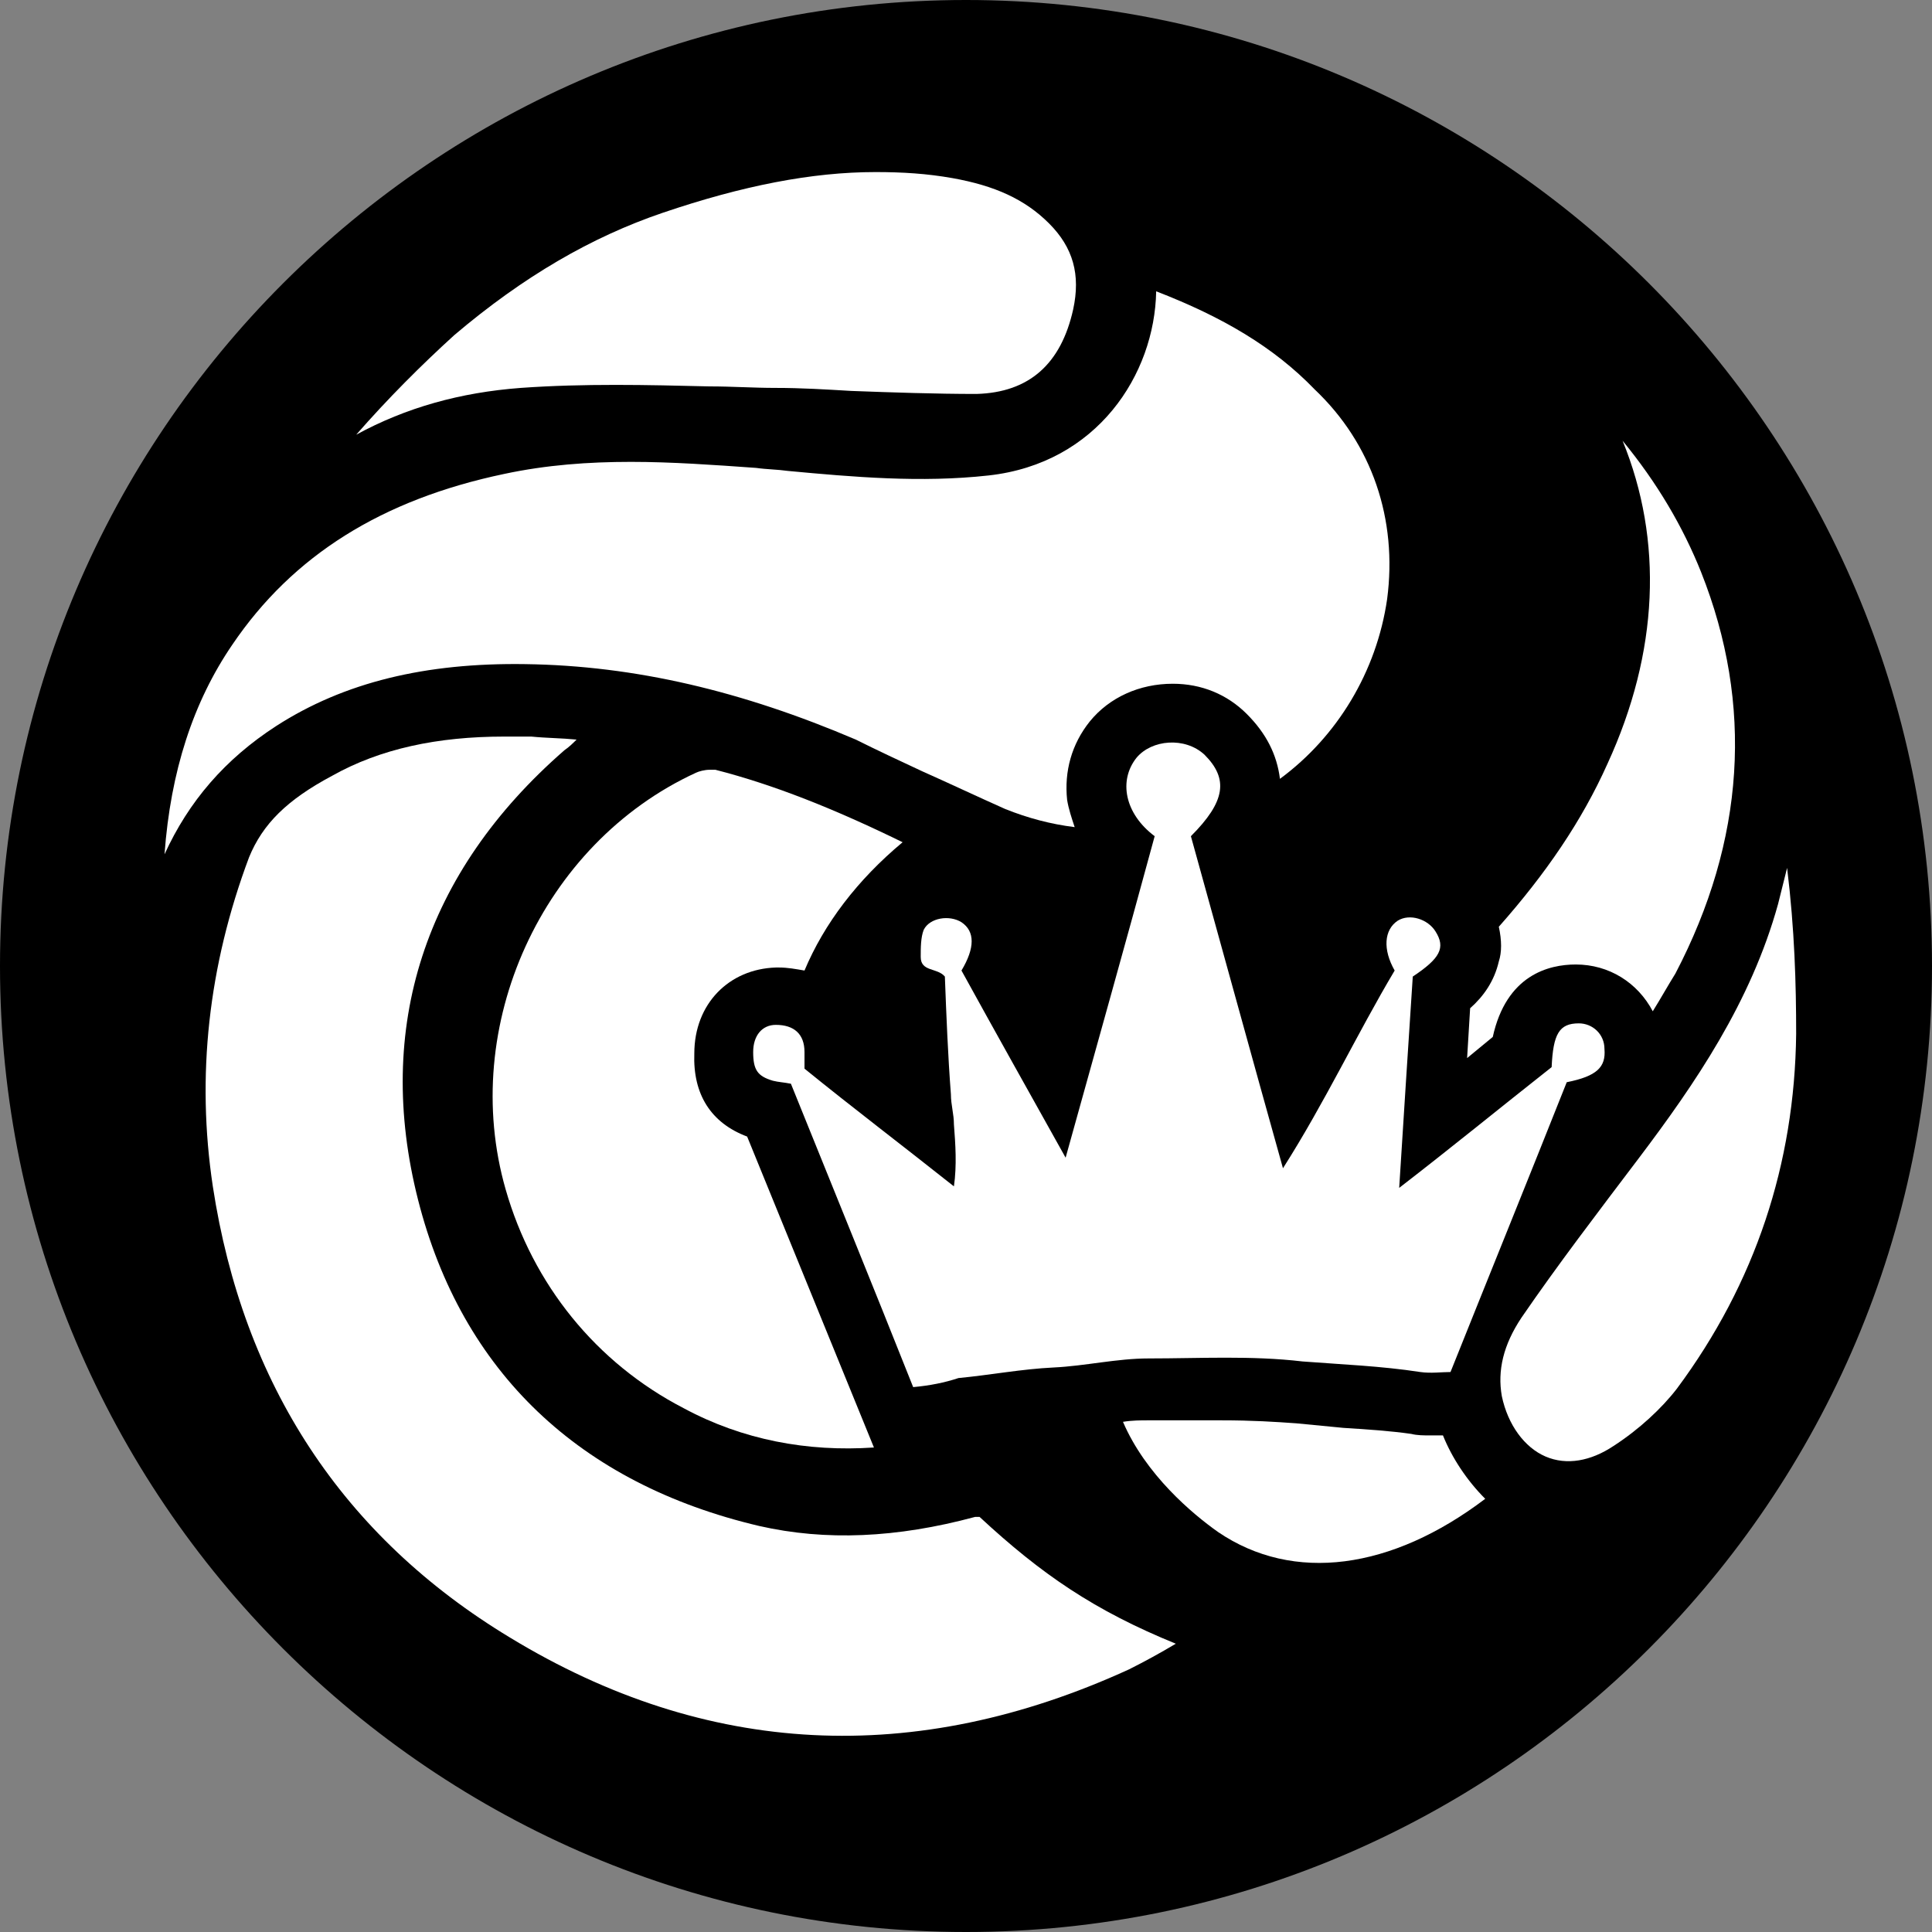
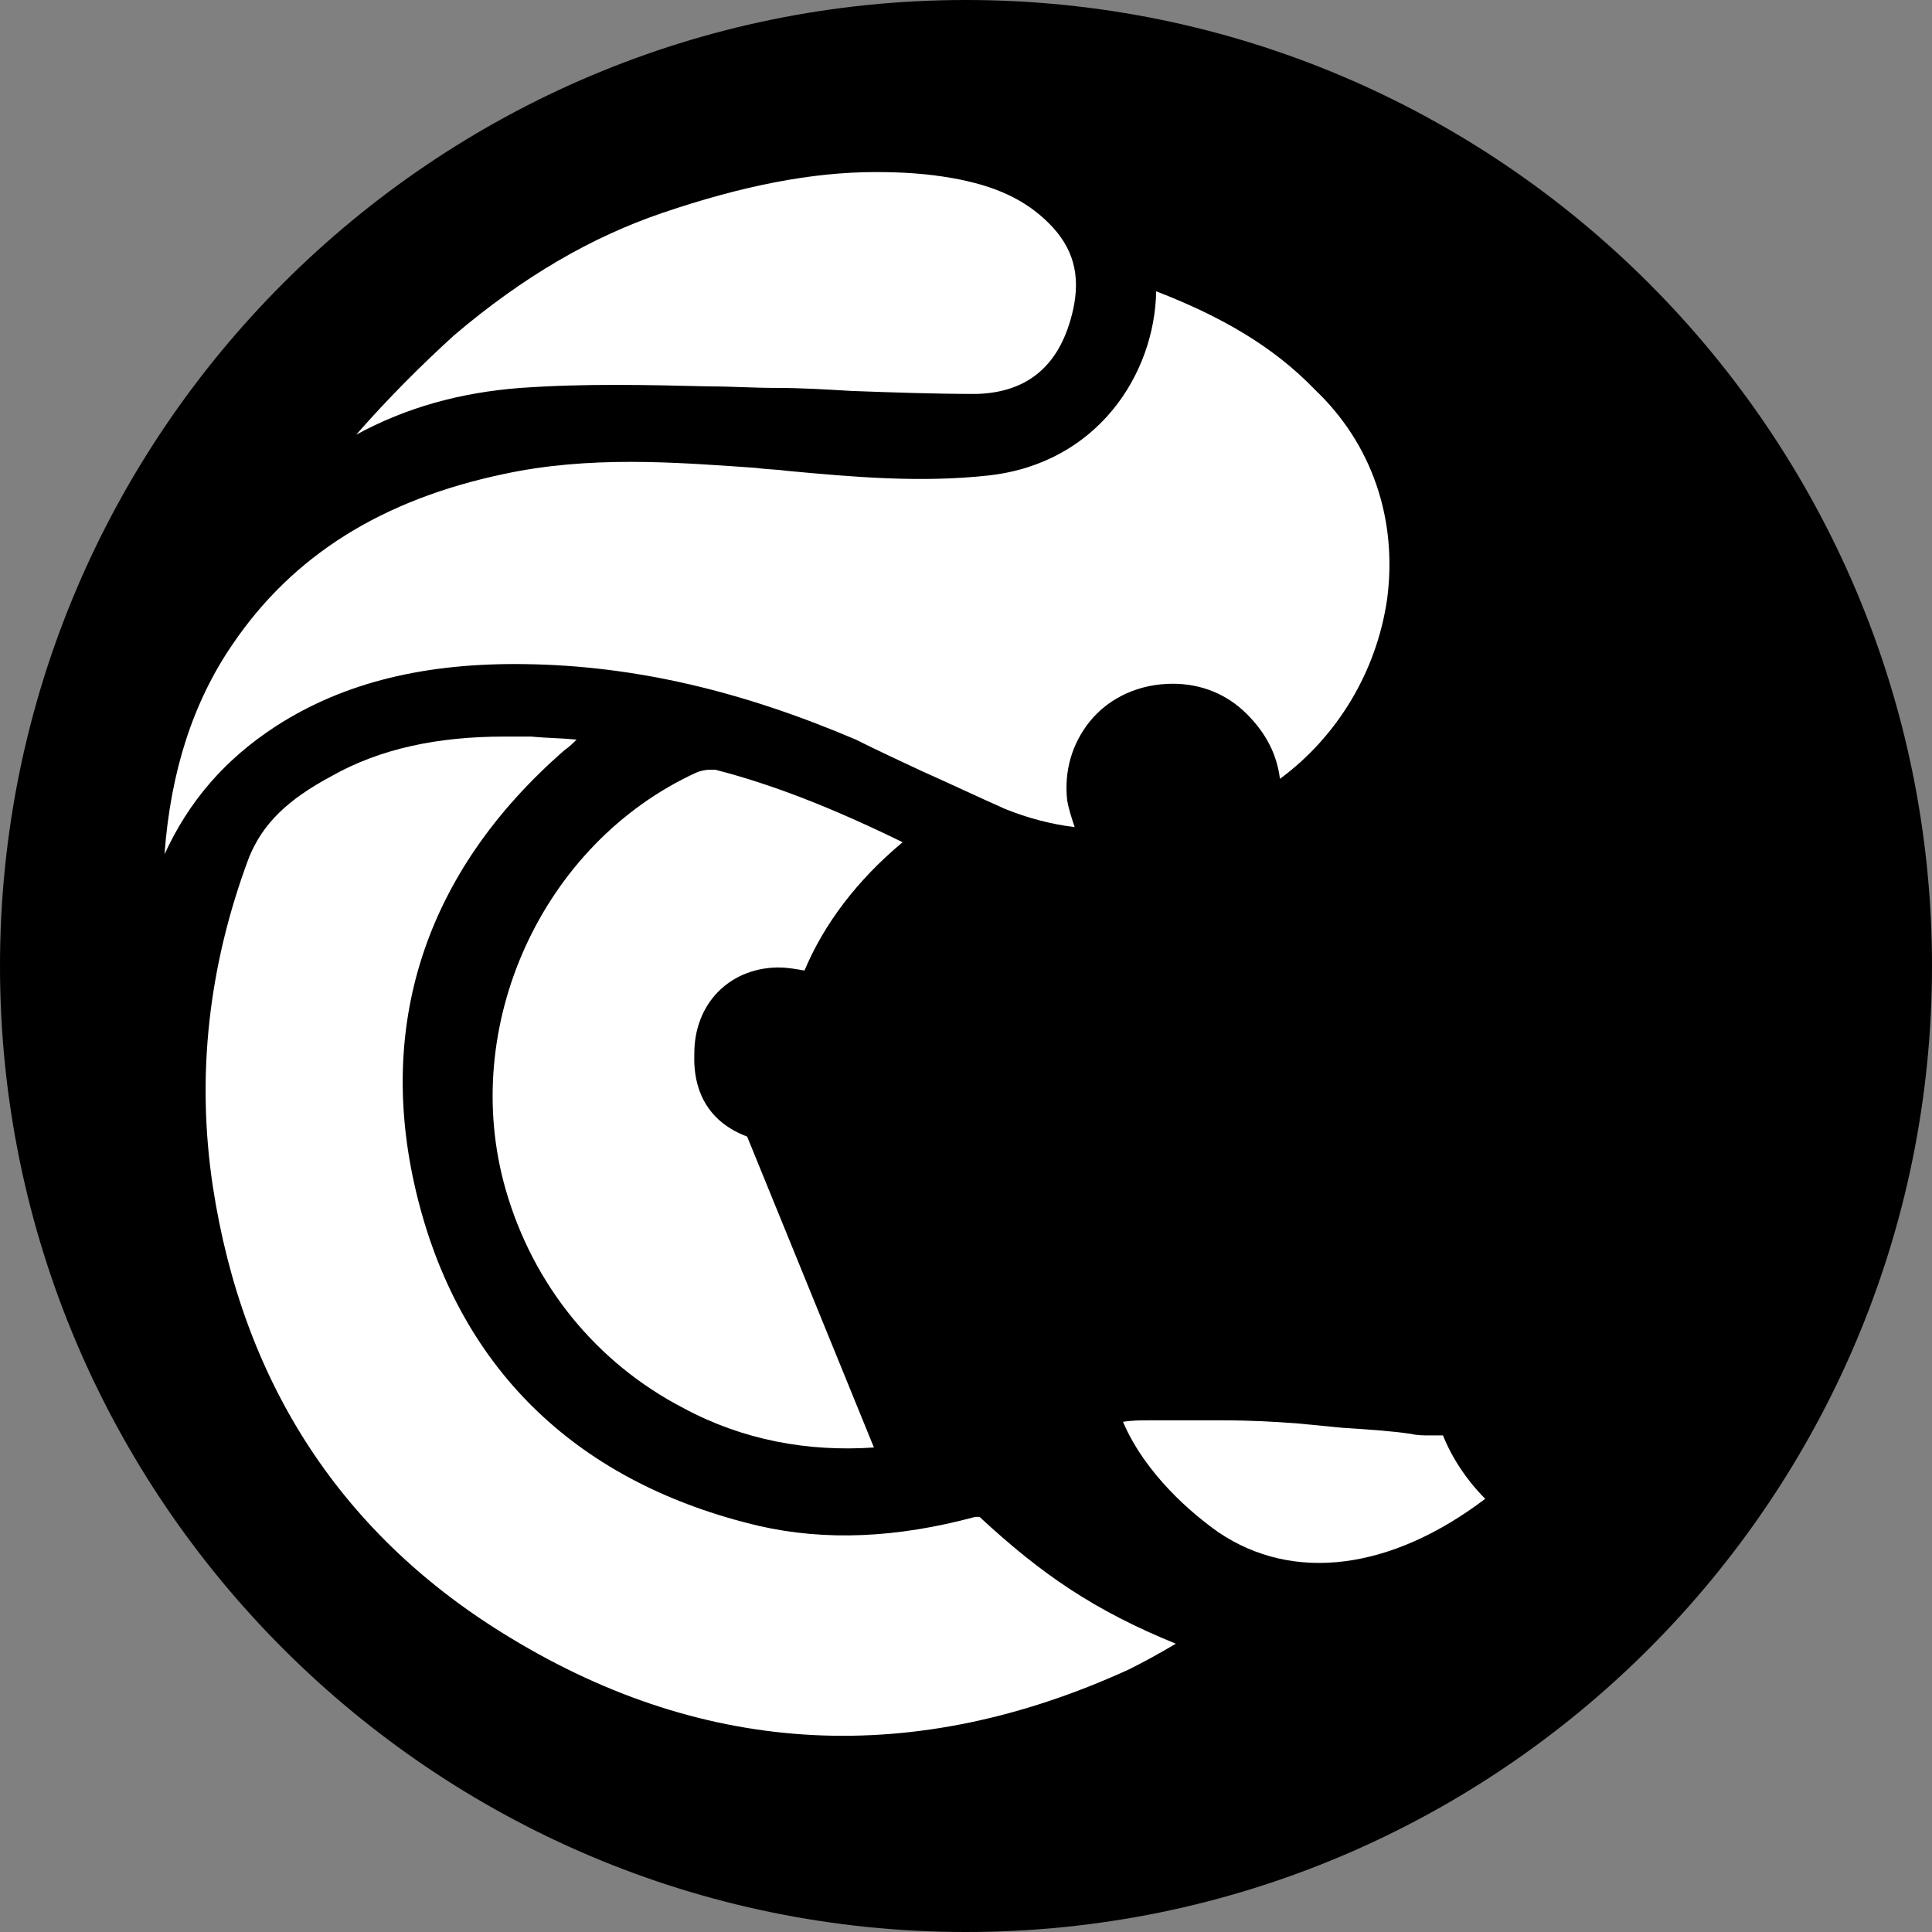
<svg xmlns="http://www.w3.org/2000/svg" version="1.1" id="Layer_1" x="0px" y="0px" viewBox="0 0 128 128" style="enable-background:new 0 0 128 128;" xml:space="preserve">
  <rect x="0" y="0" width="128" height="128" fill="#808080" stroke="none" />
  <style type="text/css">
	.st0{fill:#FFFFFF;}
</style>
  <path d="M64,128L64,128C28.7,128,0,99.3,0,64v0C0,28.7,28.7,0,64,0h0c35.3,0,64,28.7,64,64v0C128,99.3,99.3,128,64,128z" />
  <g>
    <g>
      <path class="st0" d="M23.6,28.8c3.3-1.8,6.9-2.8,10.9-3.1c4.2-0.3,8.4-0.2,12.5-0.1c1.5,0,2.9,0.1,4.4,0.1c1.7,0,3.3,0.1,5,0.2    c2.7,0.1,5.6,0.2,8.3,0.2c3.5-0.1,5.6-2,6.4-5.6c0.5-2.3,0-4.1-1.6-5.7c-1.6-1.6-3.6-2.5-6.4-3c-1.7-0.3-3.3-0.4-5.1-0.4    c-4.2,0-8.8,0.9-14.1,2.7c-4.7,1.6-9.2,4.2-13.8,8.1C27.9,24.2,25.7,26.4,23.6,28.8z" />
      <path class="st0" d="M33.4,48.8c-4.4,0-8.2,0.8-11.4,2.6c-3,1.6-4.6,3.2-5.5,5.4c-2.7,7.2-3.5,14.5-2.4,21.8    c2,13.1,8.6,23.2,19.7,29.9c13,7.9,26.8,8.6,41,2.1c1-0.5,2.1-1.1,3.1-1.7c-5.4-2.2-8.9-4.6-13-8.4c-0.1,0-0.2,0-0.3,0    c-5.2,1.4-9.9,1.6-14.3,0.6c-11.9-2.8-19.7-10.2-22.6-21.6c-2.9-11.4,0.4-21.7,9.7-29.8c0.3-0.2,0.6-0.5,0.8-0.7    c-1-0.1-2-0.1-3-0.2C34.6,48.8,34,48.8,33.4,48.8z" />
-       <path class="st0" d="M108.6,76.7c-2.8,3.7-5.4,7.1-7.8,10.6c-1.2,1.8-1.6,3.5-1.3,5.2c0.4,1.9,1.5,3.4,2.9,4    c1.4,0.6,3,0.3,4.5-0.7c1.7-1.1,3.2-2.5,4.2-3.8c5.2-7,7.8-14.9,7.9-23.5c0-3.3-0.1-6.9-0.6-11c-0.2,0.8-0.4,1.6-0.6,2.4    C116,66.4,112.3,71.8,108.6,76.7z" />
      <path class="st0" d="M61.1,51.1c1.8,0.8,3.7,1.7,5.5,2.5c1.5,0.6,3,1,4.6,1.2c-0.2-0.6-0.4-1.2-0.5-1.8c-0.2-1.9,0.3-3.7,1.5-5.2    c1.3-1.6,3.3-2.5,5.5-2.5c1.9,0,3.6,0.7,4.9,2c1.3,1.3,2,2.7,2.2,4.3c3.8-2.8,6.4-7.1,7.1-11.9c0.7-5.3-1-10.3-4.8-13.9    C84.4,23,81,21,76.6,19.3c-0.1,5.5-3.9,11.4-11.1,12.2c-4.5,0.5-9,0.1-13.3-0.3c-0.7-0.1-1.4-0.1-2.1-0.2    c-2.8-0.2-5.6-0.4-8.3-0.4c-2.8,0-5.6,0.2-8.4,0.8c-8.1,1.7-14,5.4-18,11.3c-2.6,3.8-4.1,8.4-4.5,13.9c1.6-3.5,4-6.3,7.4-8.5    c4.5-2.9,9.9-4.2,16.5-4.1c7.3,0.1,14.4,1.8,21.9,5C58.1,49.7,59.6,50.4,61.1,51.1z" />
      <path class="st0" d="M49.5,75.3c-2.4-0.9-3.6-2.8-3.5-5.5c0-3.3,2.3-5.6,5.4-5.7l0.2,0c0.6,0,1.1,0.1,1.7,0.2    c1.3-3.1,3.5-6,6.5-8.5c-4.5-2.2-8.5-3.8-12.4-4.8c-0.1,0-0.3,0-0.4,0c-0.3,0-0.7,0.1-0.9,0.2c-10.2,4.7-15.7,16.8-12.6,27.6    c1.8,6.3,6,11.5,11.8,14.5c3.9,2.1,8.2,2.9,12.6,2.6L49.5,75.3z" />
      <g>
-         <path class="st0" d="M112.7,37.9c-1.2-3-2.9-5.9-5.2-8.7c2.7,6.6,2.4,14-1,21.4c-1.7,3.8-4.1,7.3-7.2,10.8c0.2,0.9,0.2,1.7,0,2.3     c-0.3,1.3-1,2.3-1.9,3.1l-0.2,3.3l1.7-1.4c0.9-4.1,3.7-4.8,5.5-4.8c2.2,0,4.1,1.2,5.1,3.1c0.5-0.8,1-1.7,1.5-2.5     C115.6,55.7,116.2,46.7,112.7,37.9z" />
        <path class="st0" d="M95.6,95.1c-0.3,0-0.5,0-0.8,0c-0.5,0-0.9,0-1.3-0.1c-1.4-0.2-2.9-0.3-4.5-0.4c-1-0.1-2.1-0.2-3.1-0.3     c-1.4-0.1-2.9-0.2-5-0.2c-0.9,0-1.7,0-2.6,0c-0.7,0-1.4,0-2.2,0c-0.5,0-1.1,0-1.7,0.1c1.5,3.5,4.6,6.1,6.3,7.3     c5,3.4,11.5,2.5,17.7-2.2C97.2,98.1,96.2,96.6,95.6,95.1C95.6,95.1,95.6,95.1,95.6,95.1z" />
      </g>
    </g>
    <g>
      <g>
-         <path class="st0" d="M60.5,91.9c-2.7-6.8-5.4-13.4-8.1-20.1c-0.5-0.1-0.8-0.1-1.2-0.2c-1-0.3-1.3-0.7-1.3-1.9     c0-1.1,0.6-1.8,1.5-1.8c1.2,0,1.9,0.6,1.9,1.8c0,0.3,0,0.7,0,1.1c3.2,2.6,6.5,5.1,9.9,7.8c0.2-1.4,0.1-2.8,0-4.1     c0-0.7-0.2-1.3-0.2-2c-0.2-2.6-0.3-5.2-0.4-7.8c-0.5-0.6-1.6-0.3-1.6-1.3c0-0.6,0-1.3,0.2-1.8c0.4-0.8,1.7-1,2.5-0.5     c0.9,0.6,0.9,1.7,0,3.2c2.2,4,4.5,8.1,6.9,12.4c2-7.2,4-14.3,5.9-21.3c-2-1.5-2.4-3.7-1.2-5.2c1-1.2,3.2-1.4,4.5-0.2     c1.6,1.6,1.4,3.1-0.9,5.4c2,7.2,4,14.5,6.1,22c2.8-4.4,4.9-8.9,7.4-13.1c-0.8-1.4-0.7-2.7,0.2-3.3c0.8-0.5,2-0.1,2.5,0.7     c0.7,1.1,0.3,1.8-1.5,3c-0.3,4.6-0.6,9.2-0.9,14c3.5-2.7,6.8-5.4,10.1-8c0.1-2.2,0.5-2.9,1.8-2.9c0.9,0,1.7,0.7,1.7,1.7     c0.1,1.2-0.5,1.8-2.5,2.2c-2.5,6.3-5.1,12.7-7.7,19.2c-0.6,0-1.3,0.1-2,0c-2.6-0.4-5.2-0.5-7.8-0.7c-3.4-0.4-6.8-0.2-10.2-0.2     c-2.1,0-4.2,0.5-6.3,0.6c-2.1,0.1-4.2,0.5-6.3,0.7C62.6,91.6,61.6,91.8,60.5,91.9z" />
-       </g>
+         </g>
    </g>
  </g>
</svg>